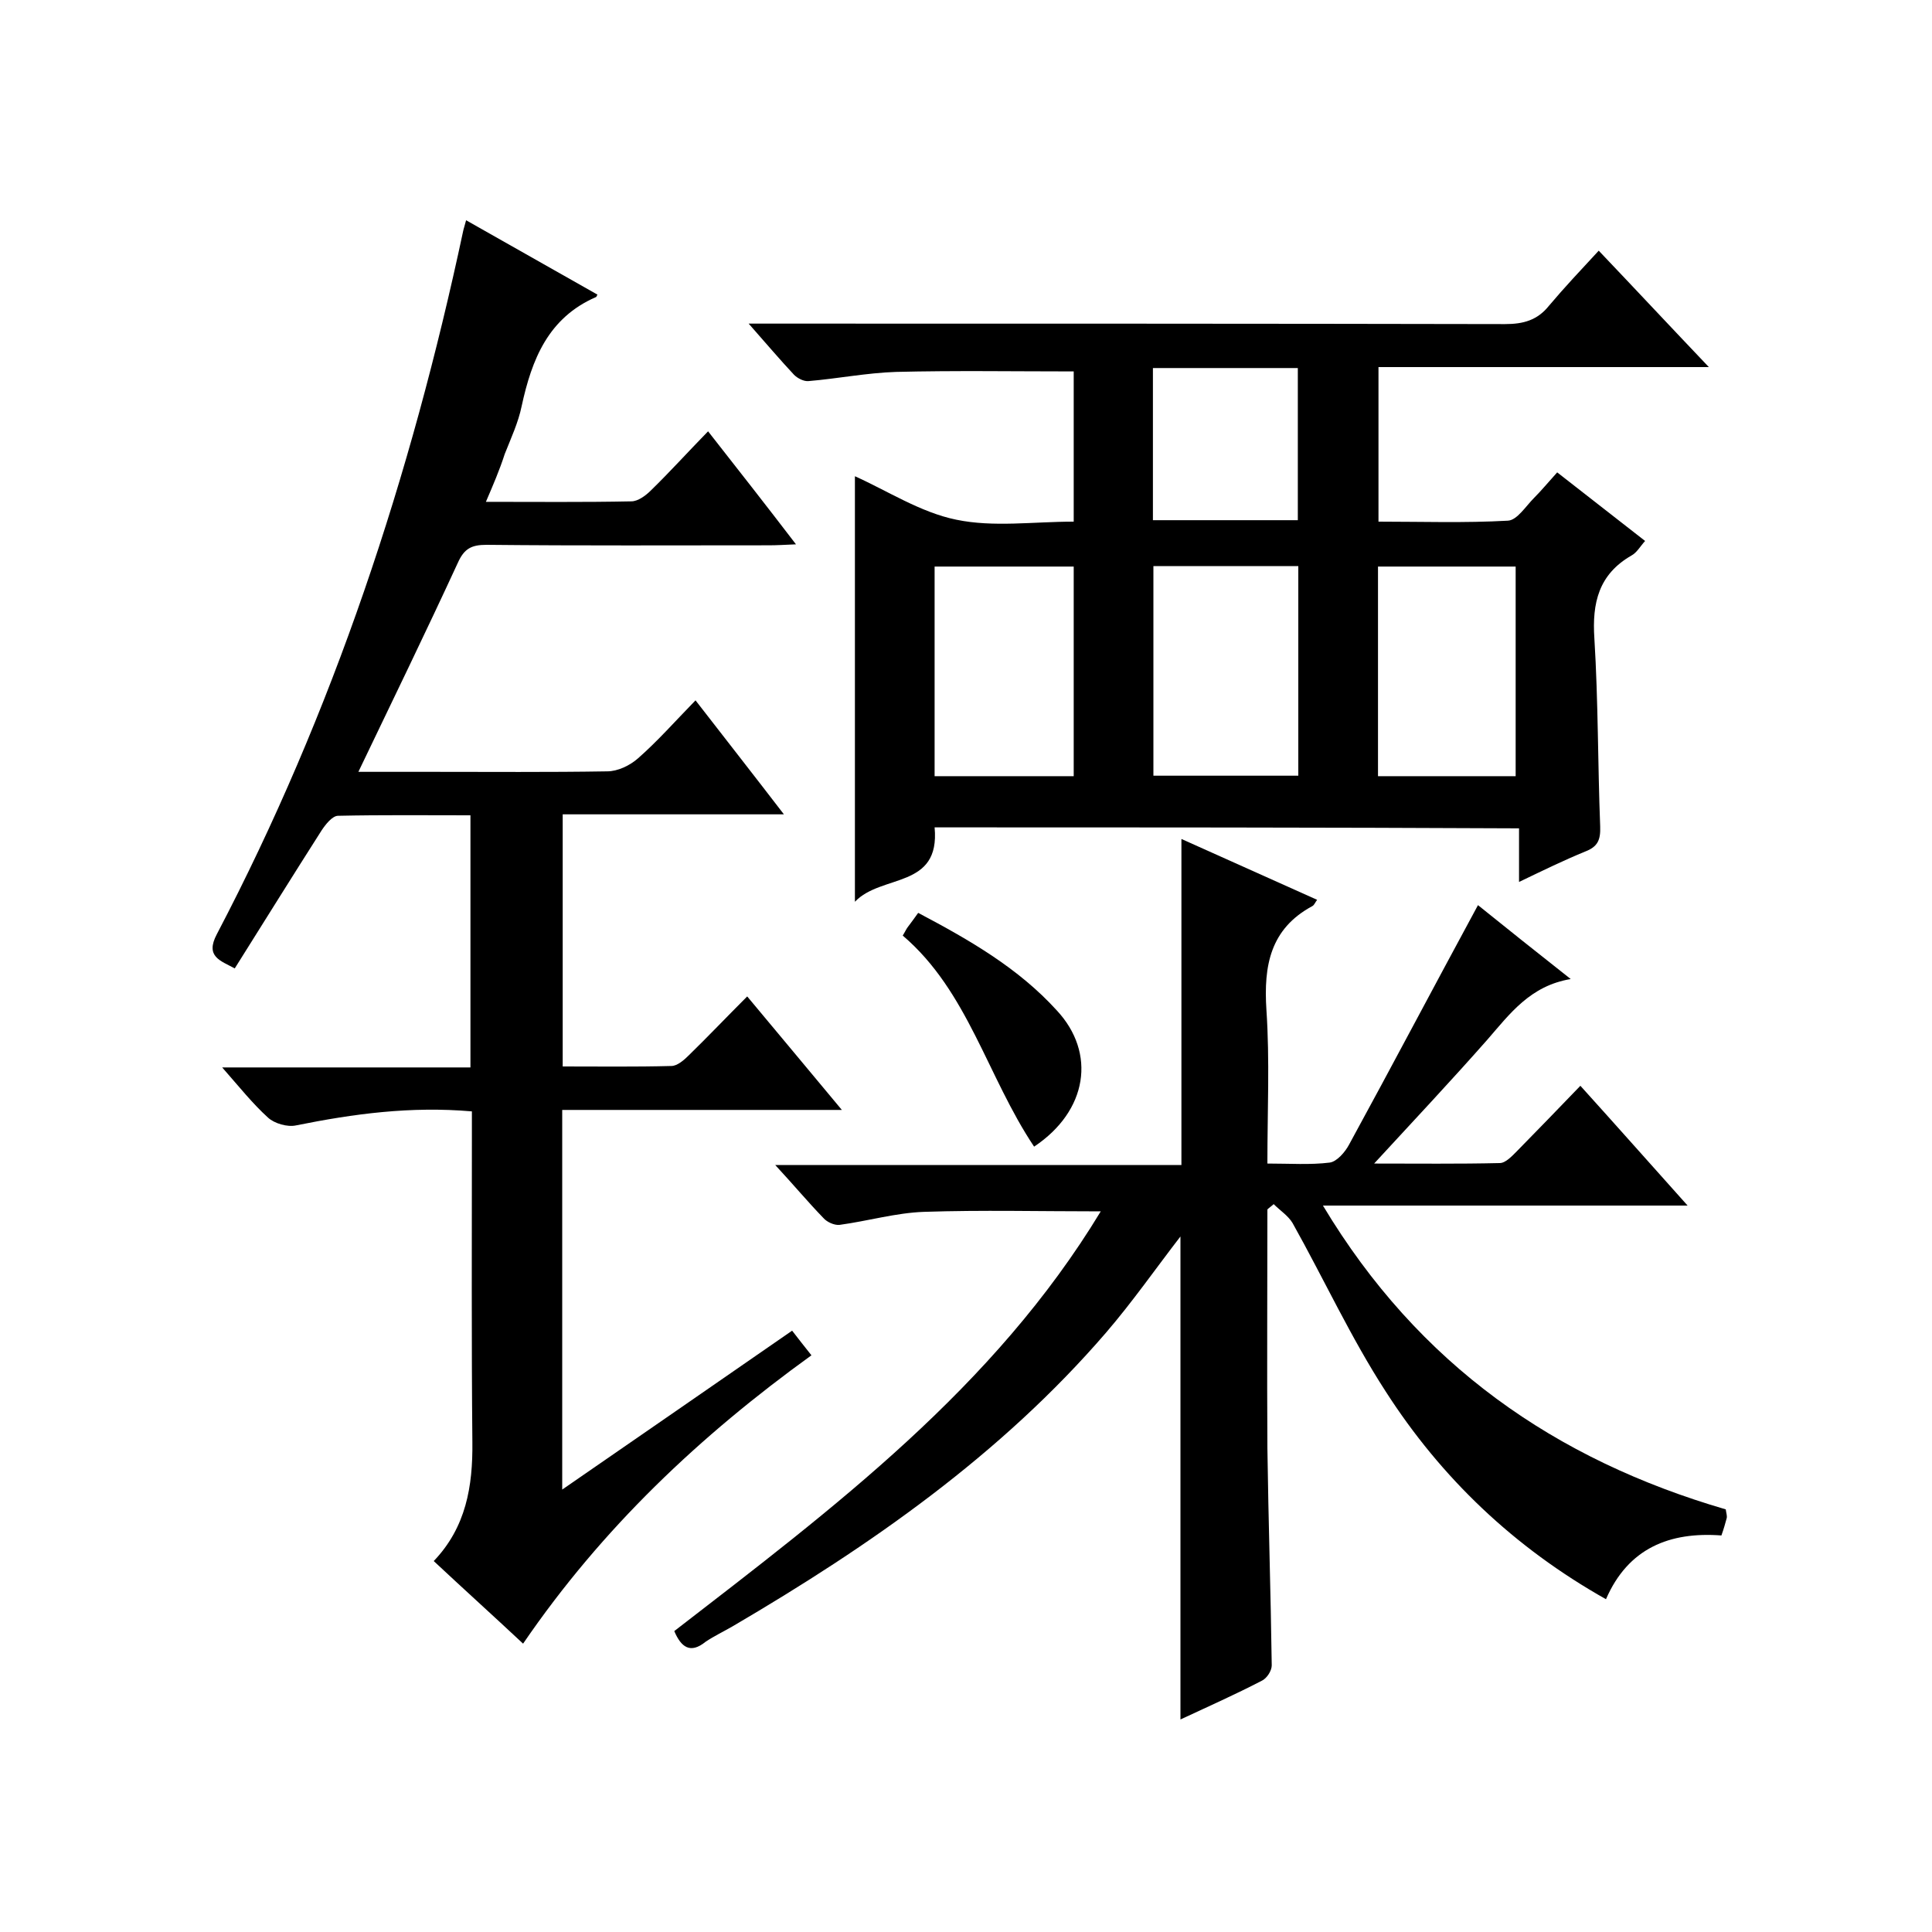
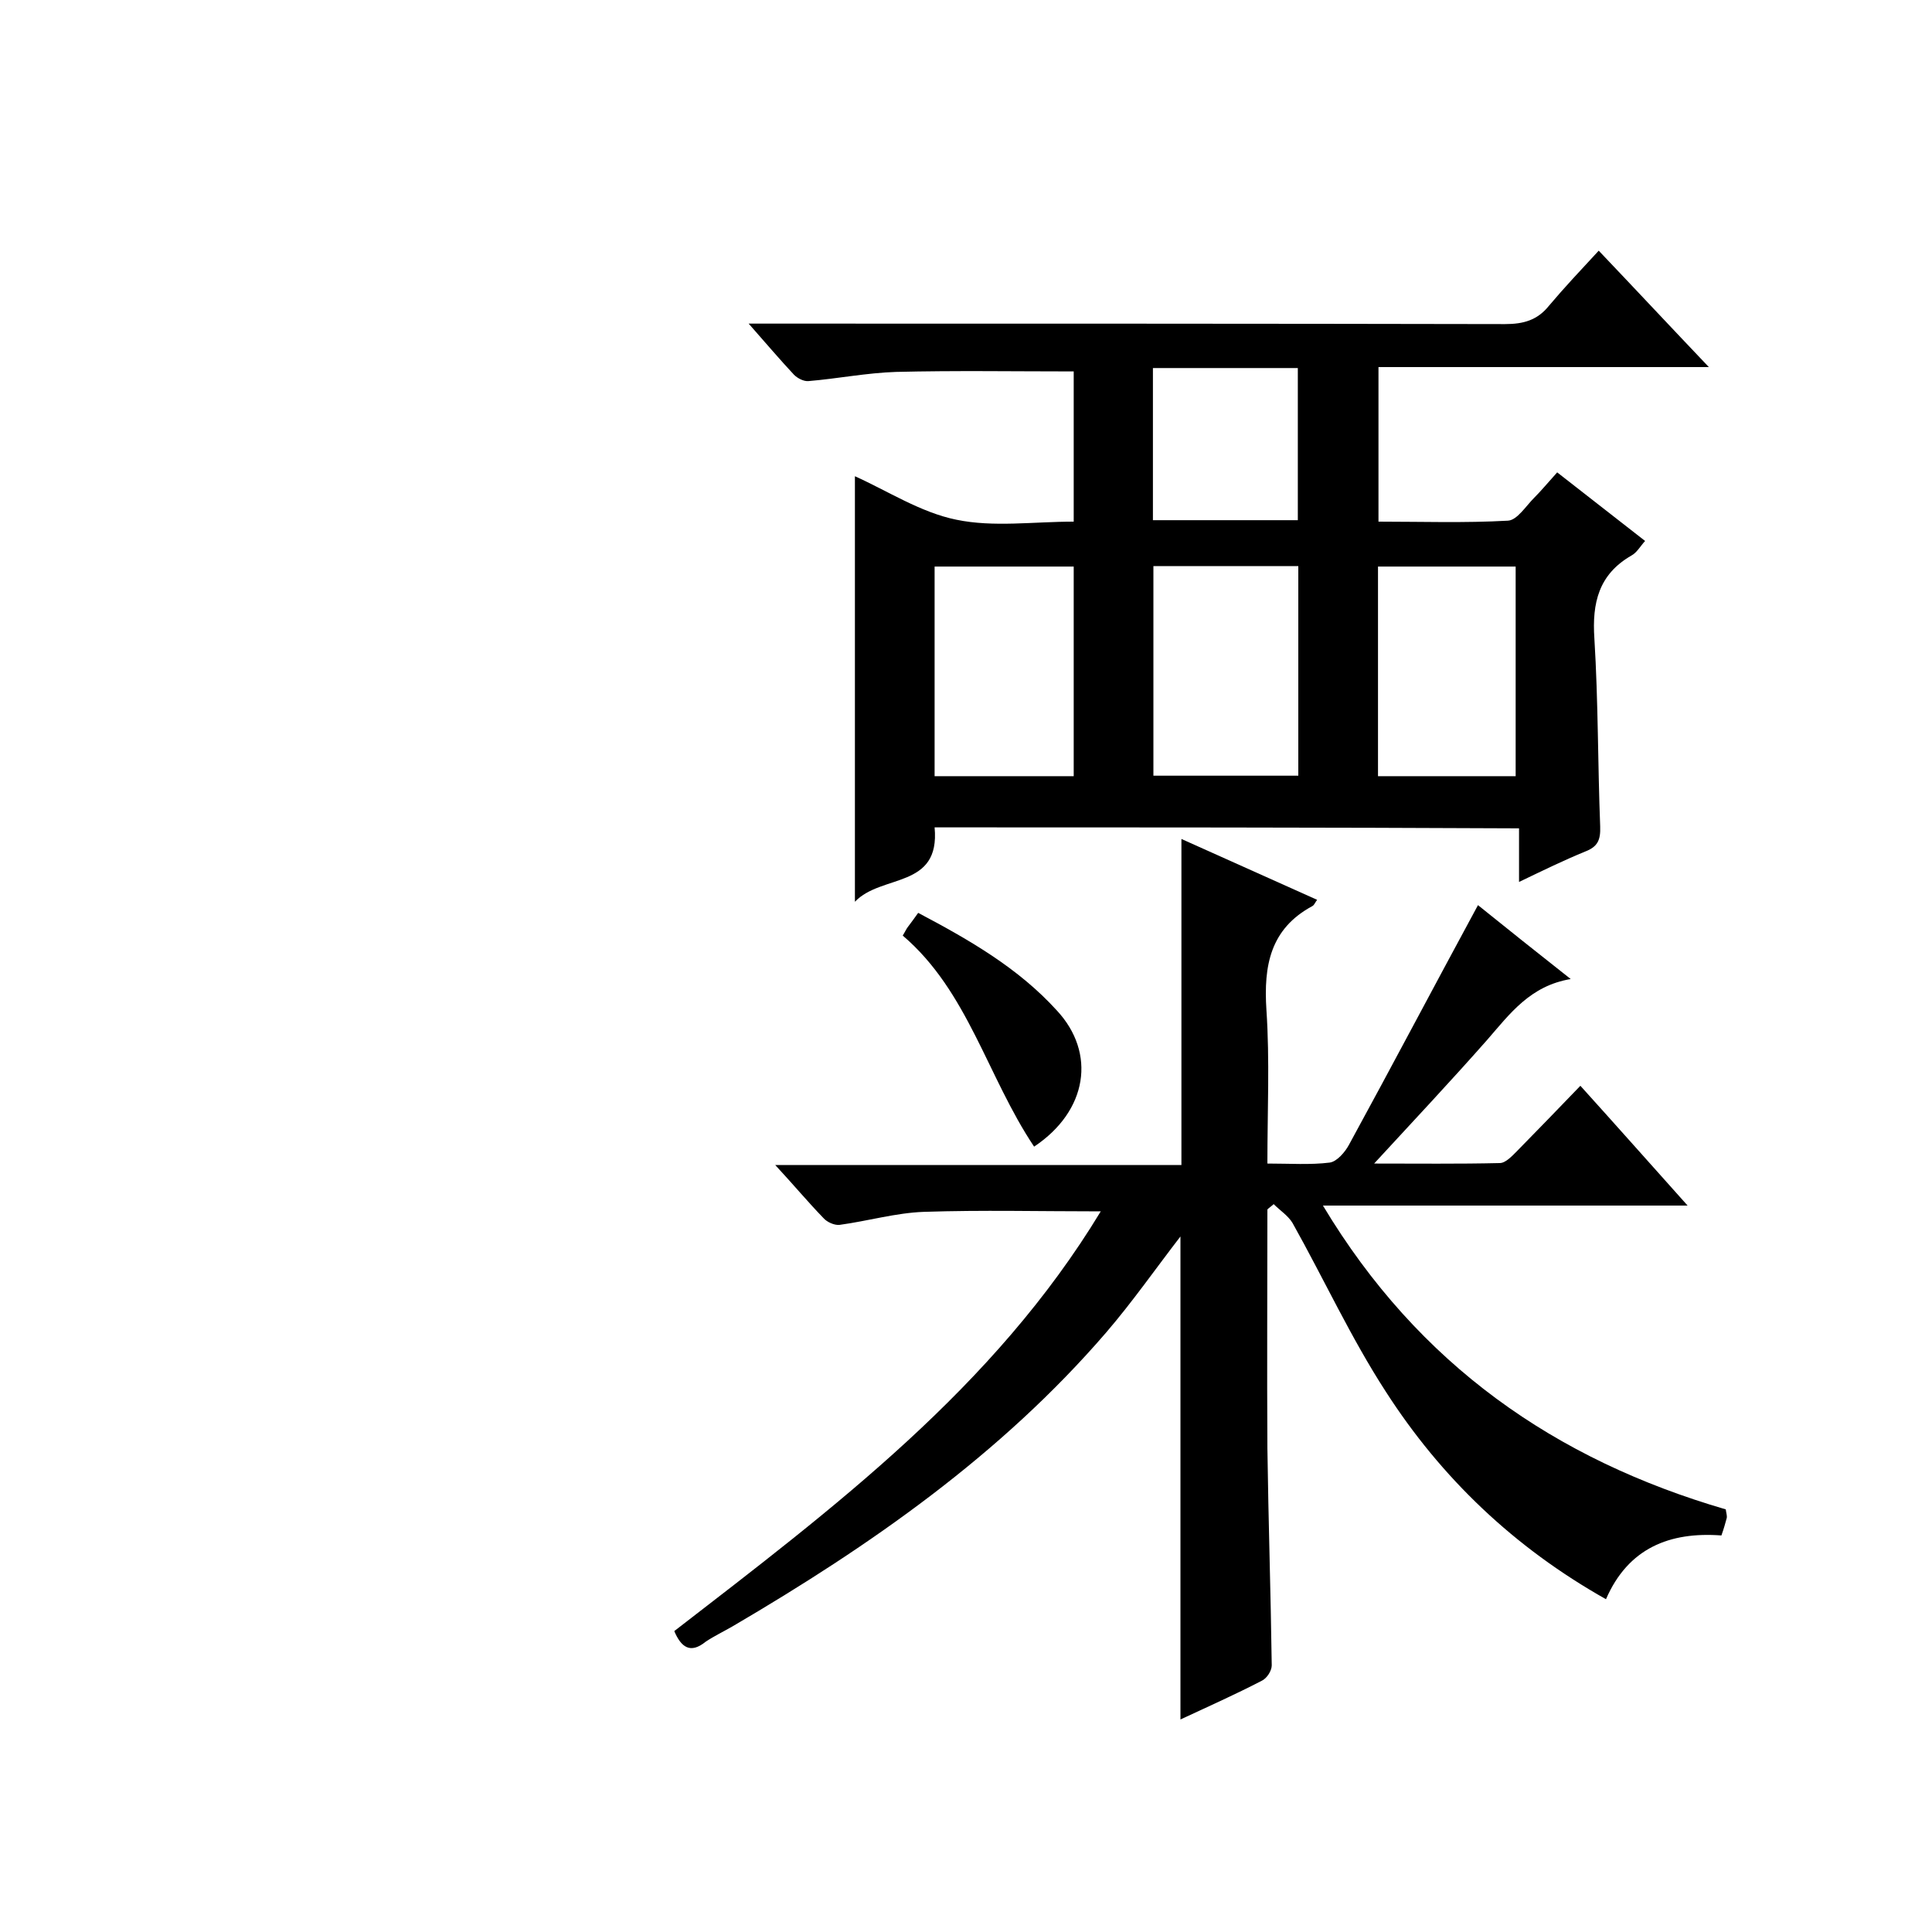
<svg xmlns="http://www.w3.org/2000/svg" enable-background="new 0 0 400 400" viewBox="0 0 400 400">
  <path d="m193.5 171.3c1.2 12.8-11 9.6-16.5 15.4 0-30 0-59.1 0-88.1 6.7 3 13.6 7.5 21 9 7.7 1.6 15.9.4 24.3.4 0-10.7 0-21.1 0-31.1-12.4 0-24.6-.2-36.8.1-6.1.2-12.1 1.4-18.1 1.9-1 .1-2.3-.6-3-1.3-2.9-3.1-5.7-6.4-9.4-10.6h6.1c50.2 0 100.3 0 150.5.1 3.8 0 6.7-.8 9.1-3.8 3.2-3.8 6.6-7.4 10.3-11.4 7.9 8.3 14.9 15.8 22.8 24.1-23.5 0-45.8 0-68.4 0v32c8.9 0 17.9.3 26.8-.2 1.9-.1 3.7-3 5.4-4.7 1.5-1.5 2.9-3.2 4.8-5.3 6 4.7 11.9 9.3 18.2 14.2-1 1.1-1.7 2.4-2.8 3-6.8 3.9-8.2 9.8-7.7 17.2.8 13 .7 26 1.2 38.9.1 2.8-.5 4.2-3.1 5.2-4.4 1.8-8.7 3.9-13.7 6.3 0-4.1 0-7.4 0-11.1-40.7-.2-80.7-.2-121-.2zm45.3-54.1v43.4h30c0-14.7 0-28.9 0-43.4-10.1 0-19.8 0-30 0zm-45.3 43.5h28.8c0-14.7 0-29 0-43.4-9.8 0-19.2 0-28.8 0zm120.3 0c0-14.8 0-29.2 0-43.4-9.8 0-19.2 0-28.5 0v43.4zm-75.1-84.5v31.5h30c0-10.7 0-21.1 0-31.5-10.1 0-19.9 0-30 0z" />
-   <path d="m100.6 103.9c10.5 0 20.3.1 30.1-.1 1.4 0 3-1.2 4.1-2.3 3.9-3.8 7.6-7.9 11.8-12.2 6.2 7.9 12 15.3 18.2 23.4-2.4.1-4 .2-5.6.2-19.5 0-39 .1-58.5-.1-3.1 0-4.6.8-5.9 3.7-6.6 14.3-13.5 28.5-20.6 43.3h15c12.2 0 24.3.1 36.5-.1 2.2 0 4.7-1.2 6.4-2.7 4.1-3.6 7.7-7.7 11.9-12 6.2 8 12 15.4 18.3 23.6-15.7 0-30.6 0-45.8 0v52.2c7.6 0 15 .1 22.5-.1 1.2 0 2.6-1.2 3.6-2.2 3.9-3.8 7.7-7.8 12.1-12.2 6.5 7.8 12.7 15.2 19.6 23.5-19.9 0-38.8 0-57.9 0v78.6c16.1-11.1 31.7-21.9 47.6-32.9 1.3 1.7 2.5 3.2 4 5.1-23 16.6-43.3 35.7-59.7 59.7-6.2-5.8-12.3-11.3-18.5-17.1 6.7-7 8.1-15.5 8-24.6-.2-21-.1-42-.1-63 0-1.8 0-3.6 0-5.5-12.7-1.1-24.5.5-36.4 2.9-1.8.4-4.5-.4-5.8-1.6-3.2-2.9-5.9-6.3-9.5-10.4h51.4c0-17.7 0-34.6 0-52.2-9.2 0-18.3-.1-27.4.1-1.2 0-2.6 1.8-3.4 3-6 9.4-11.9 18.9-18 28.6-2.9-1.6-6.2-2.4-3.7-7.1 24.1-46 40.2-94.9 51-145.6.1-.5.3-1 .6-2.2 9.2 5.2 18.2 10.3 27.2 15.4-.2.3-.2.5-.3.5-9.9 4.3-13.3 12.9-15.4 22.6-.7 3.4-2.2 6.6-3.5 9.9-1.1 3.4-2.4 6.4-3.9 9.9z" />
  <path d="m139.6 337.7c33-25.5 66.2-50.4 88.3-86.9-12.6 0-24.6-.3-36.6.1-5.8.2-11.6 1.9-17.5 2.7-1.1.1-2.6-.6-3.3-1.4-3.2-3.3-6.2-6.9-10-11h84.1c0-22.6 0-44.6 0-67.5 9.4 4.2 18.7 8.4 28.1 12.6-.4.5-.6 1.1-1 1.3-8.7 4.7-10.1 12.3-9.5 21.5.7 10.4.2 20.9.2 31.8 4.7 0 8.9.3 12.9-.2 1.5-.2 3.2-2.2 4-3.7 8.9-16.3 17.6-32.8 26.7-49.6 5.7 4.6 12.1 9.7 19.2 15.3-8.4 1.4-12.6 7.2-17.3 12.6-7.5 8.5-15.2 16.7-23.4 25.6 8.9 0 17.5.1 26-.1 1.2 0 2.5-1.4 3.5-2.4 4.3-4.4 8.6-8.8 13.2-13.6 7.5 8.3 14.5 16.2 22.2 24.8-25.3 0-49.8 0-75.5 0 19.8 33 48.1 52.6 83.4 62.9.1.8.3 1.3.2 1.8-.3 1.1-.6 2.2-1.1 3.6-10.7-.8-19.3 2.6-23.9 13.2-19-10.7-34.1-25.1-45.6-43-7.2-11.1-12.8-23.3-19.3-34.9-.9-1.5-2.6-2.6-3.9-3.9-.4.4-.9.7-1.3 1.1 0 16.5-.1 33 0 49.4.2 15 .7 30 .9 45 0 1.1-1 2.7-2.1 3.2-5.4 2.8-11 5.3-16.8 8 0-33.6 0-66.7 0-100-5.1 6.6-9.9 13.5-15.4 19.9-21.8 25.3-48.8 44.1-77.3 60.8-1.9 1.1-3.8 2-5.6 3.2-3.2 2.6-5.1 1.1-6.5-2.2z" />
  <path d="m214.1 237.4c-9.7-14.5-13.7-32.2-27.2-43.7.5-.8.7-1.3 1-1.7.7-.9 1.4-1.9 2.2-3 10.8 5.7 20.8 11.5 28.7 20.2 8.2 8.8 6.4 20.8-4.7 28.2z" />
</svg>